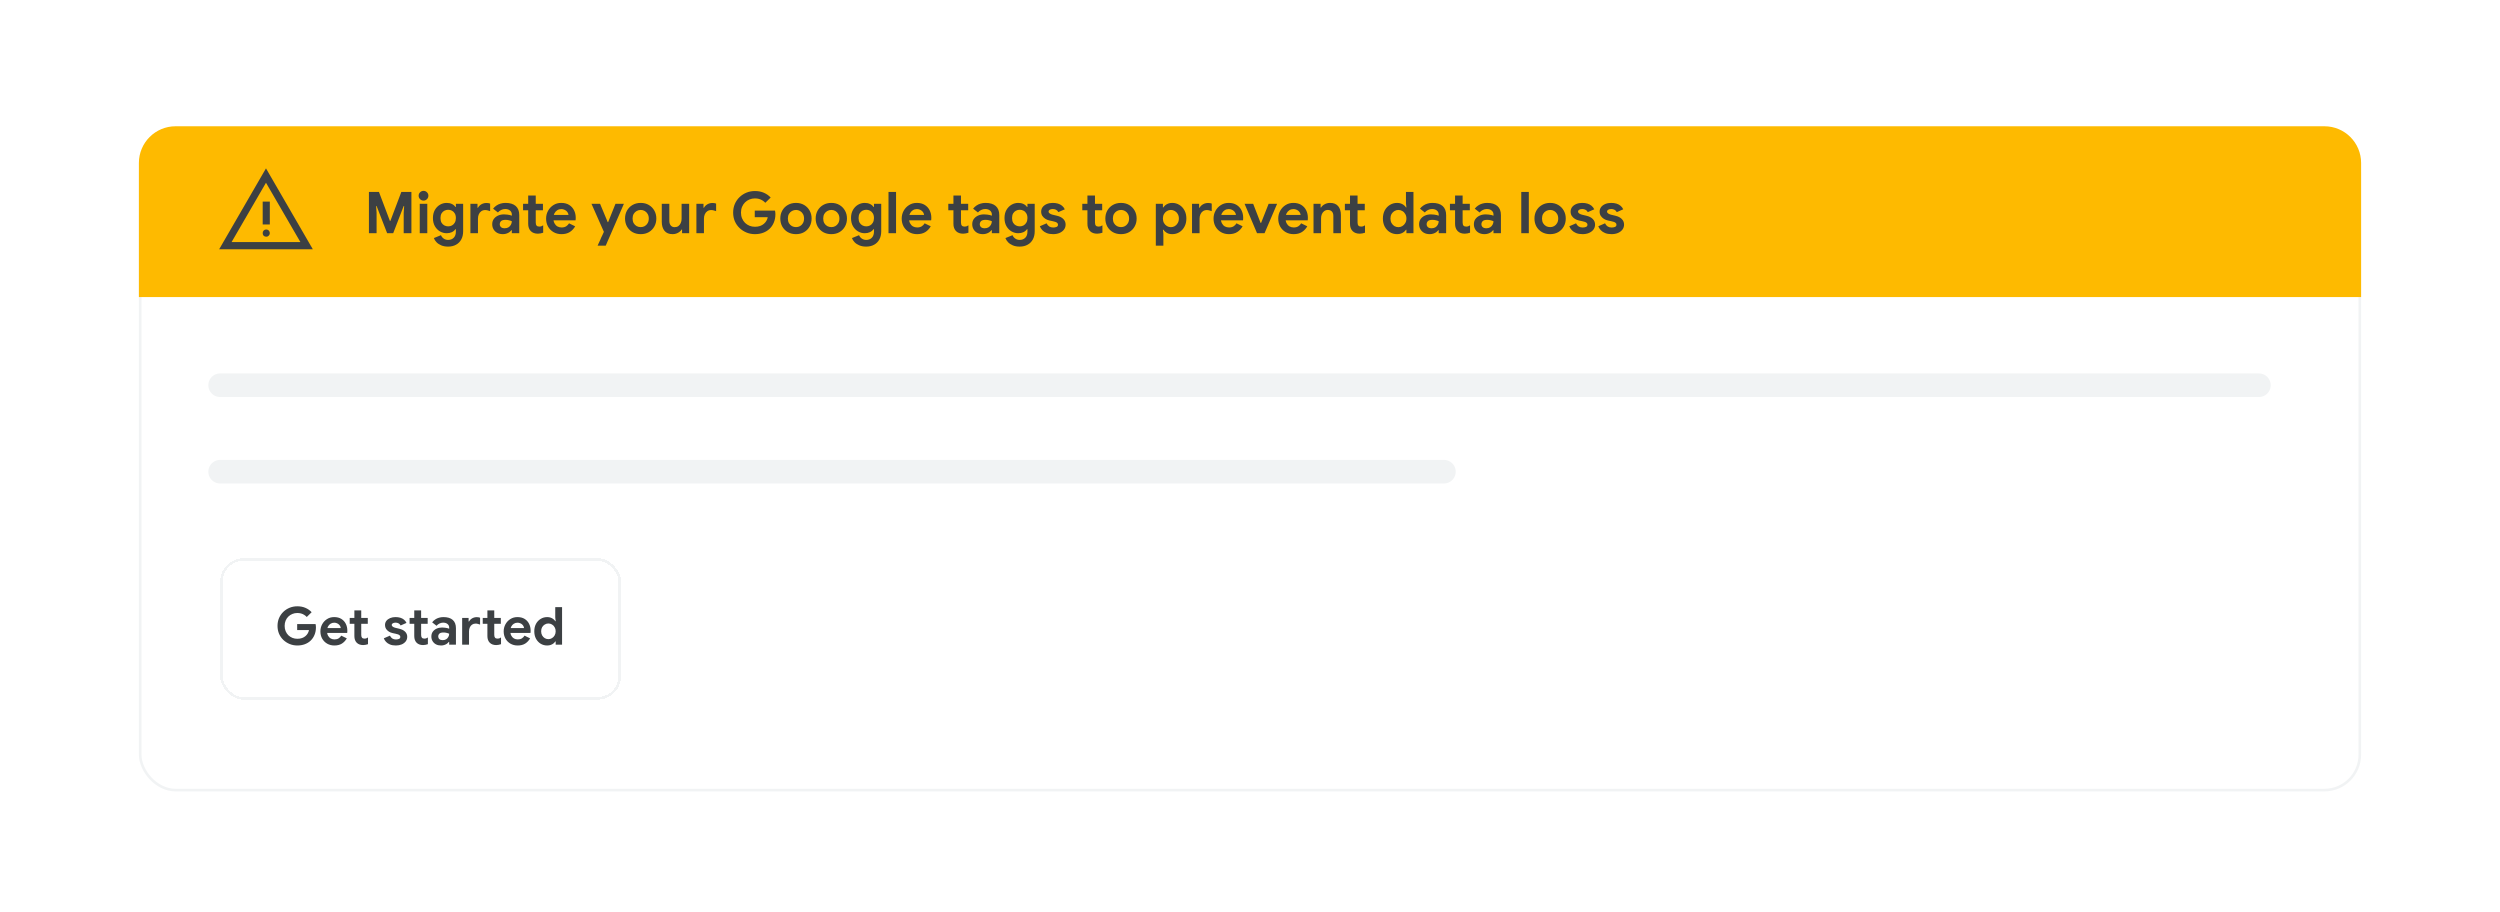
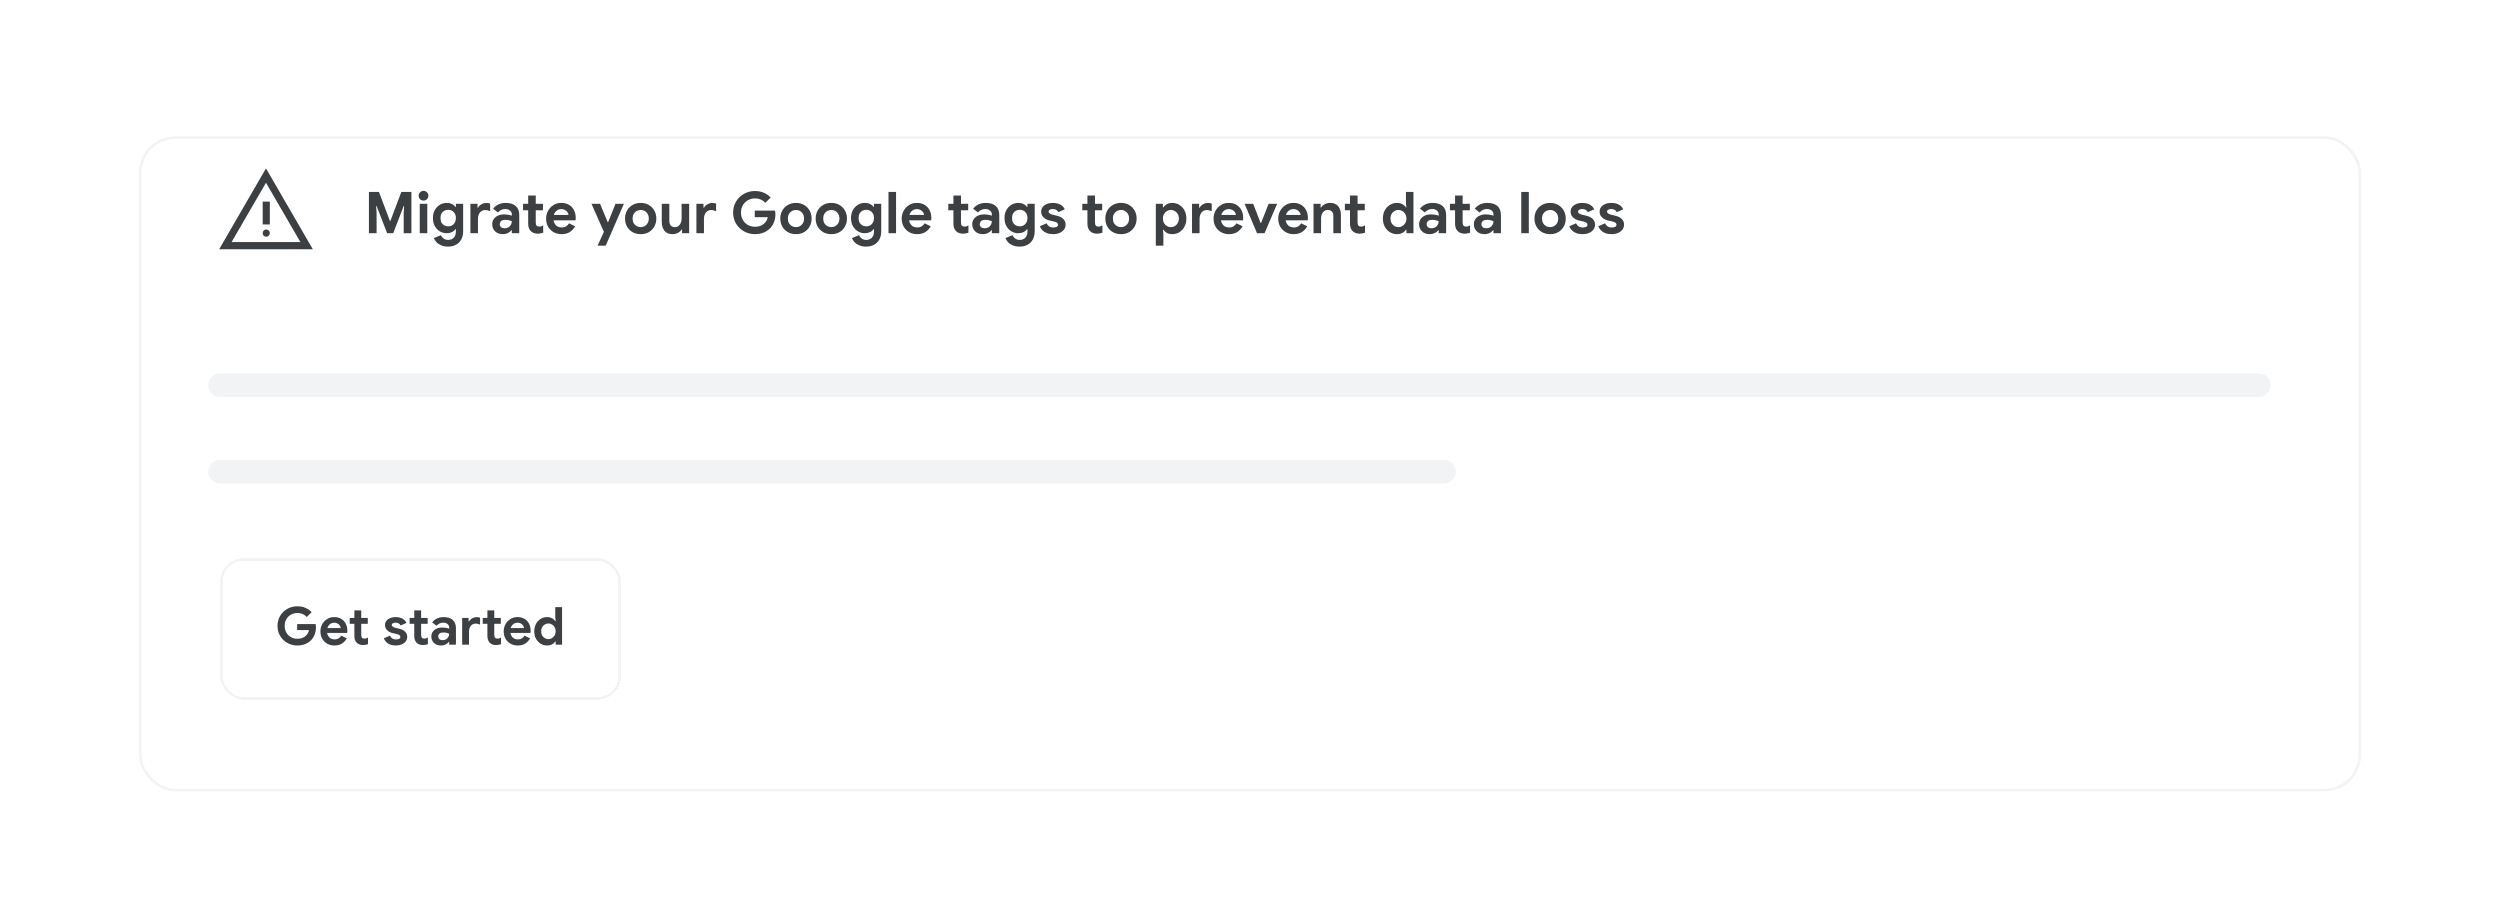
<svg xmlns="http://www.w3.org/2000/svg" width="954" height="348" viewBox="0 0 954 348" fill="none">
  <rect width="954" height="348" fill="white" />
  <g filter="url(#filter0_d_4038_78)">
    <rect x="53" y="47" width="848" height="250" rx="14" fill="white" />
    <rect x="53.5" y="47.5" width="847" height="249" rx="13.5" stroke="#F1F3F4" />
  </g>
-   <path d="M53 62.185C53 54.453 59.268 48.185 67 48.185H887C894.732 48.185 901 54.453 901 62.185V113.351H53V62.185Z" fill="#FEBA00" />
  <g clip-path="url(#clip0_4038_78)">
    <path d="M83.625 95.125L101.5 64.25L119.375 95.125H83.625ZM88.378 92.362H114.622L101.5 69.734L88.378 92.362ZM101.622 90.331C102.001 90.331 102.313 90.196 102.556 89.925C102.827 89.654 102.963 89.329 102.963 88.95C102.963 88.571 102.827 88.246 102.556 87.975C102.313 87.704 101.988 87.569 101.581 87.569C101.202 87.569 100.877 87.704 100.606 87.975C100.363 88.246 100.241 88.571 100.241 88.95C100.241 89.356 100.363 89.695 100.606 89.966C100.877 90.209 101.216 90.331 101.622 90.331ZM100.241 85.659H102.963V76.925H100.241V85.659Z" fill="#3C4043" />
  </g>
  <path d="M140.782 89V73.248H144.61L148.79 84.314H148.966L153.146 73.248H156.996V89H154.048V81.234L154.224 78.616H154.048L150.044 89H147.734L143.708 78.616H143.532L143.708 81.234V89H140.782ZM160.173 89V77.78H163.055V89H160.173ZM161.625 76.548C161.112 76.548 160.672 76.365 160.305 75.998C159.938 75.631 159.755 75.191 159.755 74.678C159.755 74.165 159.938 73.732 160.305 73.38C160.672 73.013 161.112 72.83 161.625 72.83C162.138 72.83 162.571 73.013 162.923 73.38C163.29 73.732 163.473 74.165 163.473 74.678C163.473 75.191 163.29 75.631 162.923 75.998C162.571 76.365 162.138 76.548 161.625 76.548ZM170.994 94.104C169.982 94.104 169.102 93.943 168.354 93.62C167.62 93.312 167.019 92.909 166.55 92.41C166.08 91.911 165.75 91.391 165.56 90.848L168.266 89.748C168.5 90.291 168.852 90.723 169.322 91.046C169.806 91.383 170.363 91.552 170.994 91.552C171.888 91.552 172.607 91.273 173.15 90.716C173.692 90.173 173.964 89.381 173.964 88.34V87.46H173.788C173.436 87.959 172.974 88.34 172.402 88.604C171.83 88.868 171.177 89 170.444 89C169.534 89 168.676 88.765 167.87 88.296C167.078 87.827 166.432 87.159 165.934 86.294C165.45 85.429 165.208 84.402 165.208 83.214C165.208 82.011 165.45 80.985 165.934 80.134C166.432 79.269 167.078 78.601 167.87 78.132C168.676 77.663 169.534 77.428 170.444 77.428C171.177 77.428 171.83 77.56 172.402 77.824C172.974 78.073 173.436 78.455 173.788 78.968H173.964V77.78H176.736V88.23C176.736 89.433 176.501 90.474 176.032 91.354C175.562 92.234 174.895 92.909 174.03 93.378C173.179 93.862 172.167 94.104 170.994 94.104ZM171.038 86.382C171.551 86.382 172.028 86.265 172.468 86.03C172.922 85.781 173.282 85.421 173.546 84.952C173.824 84.468 173.964 83.889 173.964 83.214C173.964 82.51 173.824 81.923 173.546 81.454C173.282 80.985 172.922 80.633 172.468 80.398C172.028 80.163 171.551 80.046 171.038 80.046C170.524 80.046 170.04 80.163 169.586 80.398C169.131 80.633 168.764 80.985 168.486 81.454C168.222 81.923 168.09 82.51 168.09 83.214C168.09 83.903 168.222 84.49 168.486 84.974C168.764 85.443 169.131 85.795 169.586 86.03C170.04 86.265 170.524 86.382 171.038 86.382ZM179.509 89V77.78H182.215V79.276H182.391C182.582 78.924 182.831 78.616 183.139 78.352C183.462 78.073 183.836 77.853 184.261 77.692C184.686 77.531 185.141 77.45 185.625 77.45C185.918 77.45 186.182 77.472 186.417 77.516C186.652 77.56 186.857 77.619 187.033 77.692V80.574C186.725 80.457 186.417 80.361 186.109 80.288C185.816 80.2 185.5 80.156 185.163 80.156C184.591 80.156 184.092 80.303 183.667 80.596C183.256 80.875 182.941 81.263 182.721 81.762C182.501 82.246 182.391 82.796 182.391 83.412V89H179.509ZM191.901 89.352C191.109 89.352 190.405 89.198 189.789 88.89C189.187 88.567 188.711 88.12 188.359 87.548C188.007 86.976 187.831 86.316 187.831 85.568C187.831 84.791 188.029 84.123 188.425 83.566C188.835 83.009 189.378 82.576 190.053 82.268C190.742 81.96 191.505 81.806 192.341 81.806C192.795 81.806 193.206 81.835 193.573 81.894C193.954 81.938 194.291 81.997 194.585 82.07C194.878 82.143 195.12 82.224 195.311 82.312V81.828C195.311 81.227 195.083 80.735 194.629 80.354C194.174 79.958 193.551 79.76 192.759 79.76C192.231 79.76 191.717 79.885 191.219 80.134C190.735 80.369 190.331 80.684 190.009 81.08L188.161 79.628C188.527 79.159 188.953 78.763 189.437 78.44C189.921 78.103 190.456 77.853 191.043 77.692C191.629 77.516 192.245 77.428 192.891 77.428C194.607 77.428 195.912 77.824 196.807 78.616C197.701 79.408 198.149 80.567 198.149 82.092V89H195.311V87.856H195.135C194.929 88.12 194.673 88.369 194.365 88.604C194.057 88.824 193.697 89 193.287 89.132C192.876 89.279 192.414 89.352 191.901 89.352ZM192.583 87.108C193.169 87.108 193.661 86.983 194.057 86.734C194.467 86.47 194.775 86.133 194.981 85.722C195.201 85.311 195.311 84.879 195.311 84.424C194.988 84.263 194.621 84.138 194.211 84.05C193.8 83.947 193.382 83.896 192.957 83.896C192.106 83.896 191.519 84.057 191.197 84.38C190.874 84.703 190.713 85.099 190.713 85.568C190.713 86.008 190.867 86.375 191.175 86.668C191.497 86.961 191.967 87.108 192.583 87.108ZM199.599 80.244V77.78H201.557V74.612H204.439V77.78H207.189V80.244H204.439V84.886C204.439 85.429 204.549 85.832 204.769 86.096C204.989 86.345 205.348 86.47 205.847 86.47C206.081 86.47 206.301 86.441 206.507 86.382C206.712 86.309 206.969 86.177 207.277 85.986V88.802C206.954 88.919 206.624 89.007 206.287 89.066C205.964 89.139 205.627 89.176 205.275 89.176C204.116 89.176 203.207 88.846 202.547 88.186C201.887 87.511 201.557 86.587 201.557 85.414V80.244H199.599ZM214.265 89.352C213.136 89.352 212.124 89.095 211.229 88.582C210.349 88.069 209.652 87.365 209.139 86.47C208.64 85.575 208.391 84.556 208.391 83.412C208.391 82.341 208.64 81.351 209.139 80.442C209.638 79.533 210.32 78.807 211.185 78.264C212.05 77.707 213.04 77.428 214.155 77.428C215.358 77.428 216.37 77.685 217.191 78.198C218.012 78.711 218.636 79.401 219.061 80.266C219.486 81.117 219.699 82.063 219.699 83.104C219.699 83.339 219.692 83.544 219.677 83.72C219.662 83.881 219.648 83.999 219.633 84.072H211.229C211.288 84.497 211.405 84.871 211.581 85.194C211.86 85.722 212.234 86.125 212.703 86.404C213.187 86.668 213.722 86.8 214.309 86.8C214.998 86.8 215.578 86.653 216.047 86.36C216.516 86.052 216.883 85.671 217.147 85.216L219.479 86.36C218.951 87.284 218.262 88.017 217.411 88.56C216.56 89.088 215.512 89.352 214.265 89.352ZM211.339 82.026H216.927C216.912 81.777 216.839 81.52 216.707 81.256C216.575 80.992 216.392 80.75 216.157 80.53C215.922 80.31 215.636 80.134 215.299 80.002C214.976 79.855 214.602 79.782 214.177 79.782C213.62 79.782 213.106 79.929 212.637 80.222C212.182 80.515 211.823 80.919 211.559 81.432C211.471 81.623 211.398 81.821 211.339 82.026ZM231.367 93.246C231.323 93.349 231.279 93.437 231.235 93.51C231.206 93.598 231.176 93.679 231.147 93.752H228.045C228.104 93.635 228.214 93.385 228.375 93.004C228.551 92.637 228.698 92.322 228.815 92.058C228.903 91.882 229.006 91.655 229.123 91.376C229.24 91.097 229.358 90.819 229.475 90.54C229.607 90.276 229.71 90.071 229.783 89.924L230.443 88.472L225.713 77.78H228.991L231.895 84.754H232.071L234.865 77.78H238.077L232.291 91.112C232.13 91.493 231.983 91.823 231.851 92.102C231.734 92.381 231.638 92.608 231.565 92.784C231.492 92.975 231.426 93.129 231.367 93.246ZM244.496 89.352C243.323 89.352 242.282 89.095 241.372 88.582C240.478 88.054 239.774 87.343 239.26 86.448C238.762 85.539 238.512 84.519 238.512 83.39C238.512 82.261 238.762 81.249 239.26 80.354C239.774 79.445 240.478 78.733 241.372 78.22C242.282 77.692 243.323 77.428 244.496 77.428C245.67 77.428 246.704 77.692 247.598 78.22C248.493 78.748 249.19 79.459 249.688 80.354C250.202 81.249 250.458 82.261 250.458 83.39C250.458 84.519 250.202 85.539 249.688 86.448C249.19 87.343 248.493 88.054 247.598 88.582C246.704 89.095 245.67 89.352 244.496 89.352ZM244.496 86.668C245.054 86.668 245.56 86.543 246.014 86.294C246.484 86.03 246.858 85.656 247.136 85.172C247.43 84.673 247.576 84.079 247.576 83.39C247.576 82.701 247.43 82.114 247.136 81.63C246.858 81.146 246.484 80.772 246.014 80.508C245.56 80.244 245.061 80.112 244.518 80.112C243.961 80.112 243.44 80.244 242.956 80.508C242.487 80.772 242.106 81.146 241.812 81.63C241.534 82.114 241.394 82.701 241.394 83.39C241.394 84.079 241.534 84.673 241.812 85.172C242.106 85.656 242.487 86.03 242.956 86.294C243.44 86.543 243.954 86.668 244.496 86.668ZM256.668 89.352C255.29 89.352 254.256 88.927 253.566 88.076C252.877 87.225 252.532 86.067 252.532 84.6V77.78H255.414V84.248C255.414 85.011 255.598 85.612 255.964 86.052C256.346 86.477 256.83 86.69 257.416 86.69C257.988 86.69 258.472 86.551 258.868 86.272C259.264 85.979 259.565 85.59 259.77 85.106C259.99 84.622 260.1 84.087 260.1 83.5V77.78H262.982V89H260.276V87.592H260.1C259.88 87.944 259.594 88.252 259.242 88.516C258.89 88.78 258.494 88.985 258.054 89.132C257.629 89.279 257.167 89.352 256.668 89.352ZM265.747 89V77.78H268.453V79.276H268.629C268.82 78.924 269.069 78.616 269.377 78.352C269.7 78.073 270.074 77.853 270.499 77.692C270.925 77.531 271.379 77.45 271.863 77.45C272.157 77.45 272.421 77.472 272.655 77.516C272.89 77.56 273.095 77.619 273.271 77.692V80.574C272.963 80.457 272.655 80.361 272.347 80.288C272.054 80.2 271.739 80.156 271.401 80.156C270.829 80.156 270.331 80.303 269.905 80.596C269.495 80.875 269.179 81.263 268.959 81.762C268.739 82.246 268.629 82.796 268.629 83.412V89H265.747ZM288.083 89.352C286.954 89.352 285.883 89.147 284.871 88.736C283.874 88.325 282.987 87.753 282.209 87.02C281.447 86.287 280.845 85.421 280.405 84.424C279.98 83.412 279.767 82.312 279.767 81.124C279.767 79.936 279.98 78.843 280.405 77.846C280.845 76.834 281.447 75.961 282.209 75.228C282.972 74.495 283.852 73.923 284.849 73.512C285.861 73.101 286.939 72.896 288.083 72.896C289.345 72.896 290.481 73.116 291.493 73.556C292.505 73.996 293.371 74.605 294.089 75.382L292.043 77.384C291.706 77.017 291.339 76.717 290.943 76.482C290.547 76.233 290.115 76.042 289.645 75.91C289.176 75.778 288.648 75.712 288.061 75.712C287.343 75.712 286.661 75.844 286.015 76.108C285.385 76.357 284.82 76.724 284.321 77.208C283.837 77.677 283.456 78.242 283.177 78.902C282.899 79.562 282.759 80.303 282.759 81.124C282.759 81.945 282.899 82.686 283.177 83.346C283.456 84.006 283.837 84.578 284.321 85.062C284.82 85.531 285.392 85.898 286.037 86.162C286.683 86.411 287.372 86.536 288.105 86.536C288.839 86.536 289.491 86.433 290.063 86.228C290.635 86.023 291.119 85.744 291.515 85.392C291.926 85.04 292.249 84.651 292.483 84.226C292.733 83.786 292.894 83.339 292.967 82.884H288.017V80.354H295.739C295.783 80.501 295.82 80.721 295.849 81.014C295.879 81.307 295.893 81.549 295.893 81.74C295.893 82.899 295.695 83.947 295.299 84.886C294.918 85.825 294.375 86.631 293.671 87.306C292.982 87.966 292.161 88.472 291.207 88.824C290.254 89.176 289.213 89.352 288.083 89.352ZM303.75 89.352C302.577 89.352 301.535 89.095 300.626 88.582C299.731 88.054 299.027 87.343 298.514 86.448C298.015 85.539 297.766 84.519 297.766 83.39C297.766 82.261 298.015 81.249 298.514 80.354C299.027 79.445 299.731 78.733 300.626 78.22C301.535 77.692 302.577 77.428 303.75 77.428C304.923 77.428 305.957 77.692 306.852 78.22C307.747 78.748 308.443 79.459 308.942 80.354C309.455 81.249 309.712 82.261 309.712 83.39C309.712 84.519 309.455 85.539 308.942 86.448C308.443 87.343 307.747 88.054 306.852 88.582C305.957 89.095 304.923 89.352 303.75 89.352ZM303.75 86.668C304.307 86.668 304.813 86.543 305.268 86.294C305.737 86.03 306.111 85.656 306.39 85.172C306.683 84.673 306.83 84.079 306.83 83.39C306.83 82.701 306.683 82.114 306.39 81.63C306.111 81.146 305.737 80.772 305.268 80.508C304.813 80.244 304.315 80.112 303.772 80.112C303.215 80.112 302.694 80.244 302.21 80.508C301.741 80.772 301.359 81.146 301.066 81.63C300.787 82.114 300.648 82.701 300.648 83.39C300.648 84.079 300.787 84.673 301.066 85.172C301.359 85.656 301.741 86.03 302.21 86.294C302.694 86.543 303.207 86.668 303.75 86.668ZM317.242 89.352C316.069 89.352 315.028 89.095 314.118 88.582C313.224 88.054 312.52 87.343 312.006 86.448C311.508 85.539 311.258 84.519 311.258 83.39C311.258 82.261 311.508 81.249 312.006 80.354C312.52 79.445 313.224 78.733 314.118 78.22C315.028 77.692 316.069 77.428 317.242 77.428C318.416 77.428 319.45 77.692 320.344 78.22C321.239 78.748 321.936 79.459 322.434 80.354C322.948 81.249 323.204 82.261 323.204 83.39C323.204 84.519 322.948 85.539 322.434 86.448C321.936 87.343 321.239 88.054 320.344 88.582C319.45 89.095 318.416 89.352 317.242 89.352ZM317.242 86.668C317.8 86.668 318.306 86.543 318.76 86.294C319.23 86.03 319.604 85.656 319.882 85.172C320.176 84.673 320.322 84.079 320.322 83.39C320.322 82.701 320.176 82.114 319.882 81.63C319.604 81.146 319.23 80.772 318.76 80.508C318.306 80.244 317.807 80.112 317.264 80.112C316.707 80.112 316.186 80.244 315.702 80.508C315.233 80.772 314.852 81.146 314.558 81.63C314.28 82.114 314.14 82.701 314.14 83.39C314.14 84.079 314.28 84.673 314.558 85.172C314.852 85.656 315.233 86.03 315.702 86.294C316.186 86.543 316.7 86.668 317.242 86.668ZM330.536 94.104C329.524 94.104 328.644 93.943 327.896 93.62C327.163 93.312 326.562 92.909 326.092 92.41C325.623 91.911 325.293 91.391 325.102 90.848L327.808 89.748C328.043 90.291 328.395 90.723 328.864 91.046C329.348 91.383 329.906 91.552 330.536 91.552C331.431 91.552 332.15 91.273 332.692 90.716C333.235 90.173 333.506 89.381 333.506 88.34V87.46H333.33C332.978 87.959 332.516 88.34 331.944 88.604C331.372 88.868 330.72 89 329.986 89C329.077 89 328.219 88.765 327.412 88.296C326.62 87.827 325.975 87.159 325.476 86.294C324.992 85.429 324.75 84.402 324.75 83.214C324.75 82.011 324.992 80.985 325.476 80.134C325.975 79.269 326.62 78.601 327.412 78.132C328.219 77.663 329.077 77.428 329.986 77.428C330.72 77.428 331.372 77.56 331.944 77.824C332.516 78.073 332.978 78.455 333.33 78.968H333.506V77.78H336.278V88.23C336.278 89.433 336.044 90.474 335.574 91.354C335.105 92.234 334.438 92.909 333.572 93.378C332.722 93.862 331.71 94.104 330.536 94.104ZM330.58 86.382C331.094 86.382 331.57 86.265 332.01 86.03C332.465 85.781 332.824 85.421 333.088 84.952C333.367 84.468 333.506 83.889 333.506 83.214C333.506 82.51 333.367 81.923 333.088 81.454C332.824 80.985 332.465 80.633 332.01 80.398C331.57 80.163 331.094 80.046 330.58 80.046C330.067 80.046 329.583 80.163 329.128 80.398C328.674 80.633 328.307 80.985 328.028 81.454C327.764 81.923 327.632 82.51 327.632 83.214C327.632 83.903 327.764 84.49 328.028 84.974C328.307 85.443 328.674 85.795 329.128 86.03C329.583 86.265 330.067 86.382 330.58 86.382ZM339.052 89V73.248H341.934V89H339.052ZM349.96 89.352C348.831 89.352 347.819 89.095 346.924 88.582C346.044 88.069 345.348 87.365 344.834 86.47C344.336 85.575 344.086 84.556 344.086 83.412C344.086 82.341 344.336 81.351 344.834 80.442C345.333 79.533 346.015 78.807 346.88 78.264C347.746 77.707 348.736 77.428 349.85 77.428C351.053 77.428 352.065 77.685 352.886 78.198C353.708 78.711 354.331 79.401 354.756 80.266C355.182 81.117 355.394 82.063 355.394 83.104C355.394 83.339 355.387 83.544 355.372 83.72C355.358 83.881 355.343 83.999 355.328 84.072H346.924C346.983 84.497 347.1 84.871 347.276 85.194C347.555 85.722 347.929 86.125 348.398 86.404C348.882 86.668 349.418 86.8 350.004 86.8C350.694 86.8 351.273 86.653 351.742 86.36C352.212 86.052 352.578 85.671 352.842 85.216L355.174 86.36C354.646 87.284 353.957 88.017 353.106 88.56C352.256 89.088 351.207 89.352 349.96 89.352ZM347.034 82.026H352.622C352.608 81.777 352.534 81.52 352.402 81.256C352.27 80.992 352.087 80.75 351.852 80.53C351.618 80.31 351.332 80.134 350.994 80.002C350.672 79.855 350.298 79.782 349.872 79.782C349.315 79.782 348.802 79.929 348.332 80.222C347.878 80.515 347.518 80.919 347.254 81.432C347.166 81.623 347.093 81.821 347.034 82.026ZM361.87 80.244V77.78H363.828V74.612H366.71V77.78H369.46V80.244H366.71V84.886C366.71 85.429 366.82 85.832 367.04 86.096C367.26 86.345 367.62 86.47 368.118 86.47C368.353 86.47 368.573 86.441 368.778 86.382C368.984 86.309 369.24 86.177 369.548 85.986V88.802C369.226 88.919 368.896 89.007 368.558 89.066C368.236 89.139 367.898 89.176 367.546 89.176C366.388 89.176 365.478 88.846 364.818 88.186C364.158 87.511 363.828 86.587 363.828 85.414V80.244H361.87ZM375.076 89.352C374.284 89.352 373.58 89.198 372.964 88.89C372.363 88.567 371.886 88.12 371.534 87.548C371.182 86.976 371.006 86.316 371.006 85.568C371.006 84.791 371.204 84.123 371.6 83.566C372.011 83.009 372.554 82.576 373.228 82.268C373.918 81.96 374.68 81.806 375.516 81.806C375.971 81.806 376.382 81.835 376.748 81.894C377.13 81.938 377.467 81.997 377.76 82.07C378.054 82.143 378.296 82.224 378.486 82.312V81.828C378.486 81.227 378.259 80.735 377.804 80.354C377.35 79.958 376.726 79.76 375.934 79.76C375.406 79.76 374.893 79.885 374.394 80.134C373.91 80.369 373.507 80.684 373.184 81.08L371.336 79.628C371.703 79.159 372.128 78.763 372.612 78.44C373.096 78.103 373.632 77.853 374.218 77.692C374.805 77.516 375.421 77.428 376.066 77.428C377.782 77.428 379.088 77.824 379.982 78.616C380.877 79.408 381.324 80.567 381.324 82.092V89H378.486V87.856H378.31C378.105 88.12 377.848 88.369 377.54 88.604C377.232 88.824 376.873 89 376.462 89.132C376.052 89.279 375.59 89.352 375.076 89.352ZM375.758 87.108C376.345 87.108 376.836 86.983 377.232 86.734C377.643 86.47 377.951 86.133 378.156 85.722C378.376 85.311 378.486 84.879 378.486 84.424C378.164 84.263 377.797 84.138 377.386 84.05C376.976 83.947 376.558 83.896 376.132 83.896C375.282 83.896 374.695 84.057 374.372 84.38C374.05 84.703 373.888 85.099 373.888 85.568C373.888 86.008 374.042 86.375 374.35 86.668C374.673 86.961 375.142 87.108 375.758 87.108ZM389.103 94.104C388.091 94.104 387.211 93.943 386.463 93.62C385.73 93.312 385.128 92.909 384.659 92.41C384.19 91.911 383.86 91.391 383.669 90.848L386.375 89.748C386.61 90.291 386.962 90.723 387.431 91.046C387.915 91.383 388.472 91.552 389.103 91.552C389.998 91.552 390.716 91.273 391.259 90.716C391.802 90.173 392.073 89.381 392.073 88.34V87.46H391.897C391.545 87.959 391.083 88.34 390.511 88.604C389.939 88.868 389.286 89 388.553 89C387.644 89 386.786 88.765 385.979 88.296C385.187 87.827 384.542 87.159 384.043 86.294C383.559 85.429 383.317 84.402 383.317 83.214C383.317 82.011 383.559 80.985 384.043 80.134C384.542 79.269 385.187 78.601 385.979 78.132C386.786 77.663 387.644 77.428 388.553 77.428C389.286 77.428 389.939 77.56 390.511 77.824C391.083 78.073 391.545 78.455 391.897 78.968H392.073V77.78H394.845V88.23C394.845 89.433 394.61 90.474 394.141 91.354C393.672 92.234 393.004 92.909 392.139 93.378C391.288 93.862 390.276 94.104 389.103 94.104ZM389.147 86.382C389.66 86.382 390.137 86.265 390.577 86.03C391.032 85.781 391.391 85.421 391.655 84.952C391.934 84.468 392.073 83.889 392.073 83.214C392.073 82.51 391.934 81.923 391.655 81.454C391.391 80.985 391.032 80.633 390.577 80.398C390.137 80.163 389.66 80.046 389.147 80.046C388.634 80.046 388.15 80.163 387.695 80.398C387.24 80.633 386.874 80.985 386.595 81.454C386.331 81.923 386.199 82.51 386.199 83.214C386.199 83.903 386.331 84.49 386.595 84.974C386.874 85.443 387.24 85.795 387.695 86.03C388.15 86.265 388.634 86.382 389.147 86.382ZM401.886 89.352C400.918 89.352 400.09 89.213 399.4 88.934C398.726 88.655 398.176 88.289 397.75 87.834C397.325 87.379 397.01 86.881 396.804 86.338L399.378 85.216C399.628 85.744 399.965 86.147 400.39 86.426C400.816 86.69 401.314 86.822 401.886 86.822C402.356 86.822 402.781 86.749 403.162 86.602C403.544 86.441 403.734 86.155 403.734 85.744C403.734 85.451 403.632 85.223 403.426 85.062C403.236 84.886 402.994 84.754 402.7 84.666C402.407 84.563 402.106 84.483 401.798 84.424L400.478 84.138C399.936 84.021 399.422 83.815 398.938 83.522C398.454 83.214 398.058 82.833 397.75 82.378C397.457 81.909 397.31 81.373 397.31 80.772C397.31 80.097 397.501 79.511 397.882 79.012C398.278 78.513 398.806 78.125 399.466 77.846C400.141 77.567 400.882 77.428 401.688 77.428C402.436 77.428 403.111 77.516 403.712 77.692C404.314 77.868 404.834 78.139 405.274 78.506C405.714 78.858 406.066 79.313 406.33 79.87L403.866 80.948C403.632 80.508 403.324 80.2 402.942 80.024C402.576 79.848 402.18 79.76 401.754 79.76C401.256 79.76 400.86 79.855 400.566 80.046C400.273 80.237 400.126 80.464 400.126 80.728C400.126 81.007 400.273 81.249 400.566 81.454C400.86 81.659 401.212 81.813 401.622 81.916L403.272 82.312C404.387 82.576 405.223 83.001 405.78 83.588C406.352 84.175 406.638 84.879 406.638 85.7C406.638 86.433 406.426 87.079 406 87.636C405.575 88.179 405.003 88.604 404.284 88.912C403.566 89.205 402.766 89.352 401.886 89.352ZM413.003 80.244V77.78H414.961V74.612H417.843V77.78H420.593V80.244H417.843V84.886C417.843 85.429 417.953 85.832 418.173 86.096C418.393 86.345 418.752 86.47 419.251 86.47C419.486 86.47 419.706 86.441 419.911 86.382C420.116 86.309 420.373 86.177 420.681 85.986V88.802C420.358 88.919 420.028 89.007 419.691 89.066C419.368 89.139 419.031 89.176 418.679 89.176C417.52 89.176 416.611 88.846 415.951 88.186C415.291 87.511 414.961 86.587 414.961 85.414V80.244H413.003ZM427.779 89.352C426.606 89.352 425.565 89.095 424.655 88.582C423.761 88.054 423.057 87.343 422.543 86.448C422.045 85.539 421.795 84.519 421.795 83.39C421.795 82.261 422.045 81.249 422.543 80.354C423.057 79.445 423.761 78.733 424.655 78.22C425.565 77.692 426.606 77.428 427.779 77.428C428.953 77.428 429.987 77.692 430.881 78.22C431.776 78.748 432.473 79.459 432.971 80.354C433.485 81.249 433.741 82.261 433.741 83.39C433.741 84.519 433.485 85.539 432.971 86.448C432.473 87.343 431.776 88.054 430.881 88.582C429.987 89.095 428.953 89.352 427.779 89.352ZM427.779 86.668C428.337 86.668 428.843 86.543 429.297 86.294C429.767 86.03 430.141 85.656 430.419 85.172C430.713 84.673 430.859 84.079 430.859 83.39C430.859 82.701 430.713 82.114 430.419 81.63C430.141 81.146 429.767 80.772 429.297 80.508C428.843 80.244 428.344 80.112 427.801 80.112C427.244 80.112 426.723 80.244 426.239 80.508C425.77 80.772 425.389 81.146 425.095 81.63C424.817 82.114 424.677 82.701 424.677 83.39C424.677 84.079 424.817 84.673 425.095 85.172C425.389 85.656 425.77 86.03 426.239 86.294C426.723 86.543 427.237 86.668 427.779 86.668ZM441.06 93.752V77.78H443.766V79.144H443.942C444.132 78.851 444.382 78.572 444.69 78.308C445.012 78.044 445.394 77.831 445.834 77.67C446.274 77.509 446.765 77.428 447.308 77.428C448.334 77.428 449.251 77.685 450.058 78.198C450.879 78.697 451.524 79.393 451.994 80.288C452.478 81.183 452.72 82.217 452.72 83.39C452.72 84.563 452.478 85.597 451.994 86.492C451.524 87.387 450.879 88.091 450.058 88.604C449.251 89.103 448.334 89.352 447.308 89.352C446.501 89.352 445.804 89.183 445.218 88.846C444.646 88.494 444.22 88.098 443.942 87.658H443.766L443.942 89.242V93.752H441.06ZM446.802 86.69C447.344 86.69 447.843 86.558 448.298 86.294C448.767 86.015 449.141 85.627 449.42 85.128C449.713 84.629 449.86 84.05 449.86 83.39C449.86 82.715 449.713 82.136 449.42 81.652C449.141 81.168 448.767 80.794 448.298 80.53C447.843 80.251 447.344 80.112 446.802 80.112C446.274 80.112 445.775 80.251 445.306 80.53C444.851 80.794 444.477 81.175 444.184 81.674C443.905 82.158 443.766 82.73 443.766 83.39C443.766 84.05 443.905 84.629 444.184 85.128C444.477 85.612 444.851 85.993 445.306 86.272C445.775 86.551 446.274 86.69 446.802 86.69ZM454.874 89V77.78H457.58V79.276H457.756C457.947 78.924 458.196 78.616 458.504 78.352C458.827 78.073 459.201 77.853 459.626 77.692C460.052 77.531 460.506 77.45 460.99 77.45C461.284 77.45 461.548 77.472 461.782 77.516C462.017 77.56 462.222 77.619 462.398 77.692V80.574C462.09 80.457 461.782 80.361 461.474 80.288C461.181 80.2 460.866 80.156 460.528 80.156C459.956 80.156 459.458 80.303 459.032 80.596C458.622 80.875 458.306 81.263 458.086 81.762C457.866 82.246 457.756 82.796 457.756 83.412V89H454.874ZM468.962 89.352C467.833 89.352 466.821 89.095 465.926 88.582C465.046 88.069 464.35 87.365 463.836 86.47C463.338 85.575 463.088 84.556 463.088 83.412C463.088 82.341 463.338 81.351 463.836 80.442C464.335 79.533 465.017 78.807 465.882 78.264C466.748 77.707 467.738 77.428 468.852 77.428C470.055 77.428 471.067 77.685 471.888 78.198C472.71 78.711 473.333 79.401 473.758 80.266C474.184 81.117 474.396 82.063 474.396 83.104C474.396 83.339 474.389 83.544 474.374 83.72C474.36 83.881 474.345 83.999 474.33 84.072H465.926C465.985 84.497 466.102 84.871 466.278 85.194C466.557 85.722 466.931 86.125 467.4 86.404C467.884 86.668 468.42 86.8 469.006 86.8C469.696 86.8 470.275 86.653 470.744 86.36C471.214 86.052 471.58 85.671 471.844 85.216L474.176 86.36C473.648 87.284 472.959 88.017 472.108 88.56C471.258 89.088 470.209 89.352 468.962 89.352ZM466.036 82.026H471.624C471.61 81.777 471.536 81.52 471.404 81.256C471.272 80.992 471.089 80.75 470.854 80.53C470.62 80.31 470.334 80.134 469.996 80.002C469.674 79.855 469.3 79.782 468.874 79.782C468.317 79.782 467.804 79.929 467.334 80.222C466.88 80.515 466.52 80.919 466.256 81.432C466.168 81.623 466.095 81.821 466.036 82.026ZM479.684 89L474.932 77.78H478.21L481.048 85.084H481.224L484.106 77.78H487.34L482.544 89H479.684ZM493.648 89.352C492.519 89.352 491.507 89.095 490.612 88.582C489.732 88.069 489.035 87.365 488.522 86.47C488.023 85.575 487.774 84.556 487.774 83.412C487.774 82.341 488.023 81.351 488.522 80.442C489.021 79.533 489.703 78.807 490.568 78.264C491.433 77.707 492.423 77.428 493.538 77.428C494.741 77.428 495.753 77.685 496.574 78.198C497.395 78.711 498.019 79.401 498.444 80.266C498.869 81.117 499.082 82.063 499.082 83.104C499.082 83.339 499.075 83.544 499.06 83.72C499.045 83.881 499.031 83.999 499.016 84.072H490.612C490.671 84.497 490.788 84.871 490.964 85.194C491.243 85.722 491.617 86.125 492.086 86.404C492.57 86.668 493.105 86.8 493.692 86.8C494.381 86.8 494.961 86.653 495.43 86.36C495.899 86.052 496.266 85.671 496.53 85.216L498.862 86.36C498.334 87.284 497.645 88.017 496.794 88.56C495.943 89.088 494.895 89.352 493.648 89.352ZM490.722 82.026H496.31C496.295 81.777 496.222 81.52 496.09 81.256C495.958 80.992 495.775 80.75 495.54 80.53C495.305 80.31 495.019 80.134 494.682 80.002C494.359 79.855 493.985 79.782 493.56 79.782C493.003 79.782 492.489 79.929 492.02 80.222C491.565 80.515 491.206 80.919 490.942 81.432C490.854 81.623 490.781 81.821 490.722 82.026ZM501.238 89V77.78H503.944V79.188H504.12C504.457 78.645 504.934 78.22 505.55 77.912C506.166 77.589 506.833 77.428 507.552 77.428C508.93 77.428 509.964 77.846 510.654 78.682C511.343 79.518 511.688 80.633 511.688 82.026V89H508.806V82.378C508.806 81.645 508.615 81.087 508.234 80.706C507.867 80.31 507.361 80.112 506.716 80.112C506.188 80.112 505.726 80.259 505.33 80.552C504.948 80.831 504.648 81.212 504.428 81.696C504.222 82.165 504.12 82.693 504.12 83.28V89H501.238ZM513.206 80.244V77.78H515.164V74.612H518.046V77.78H520.796V80.244H518.046V84.886C518.046 85.429 518.156 85.832 518.376 86.096C518.596 86.345 518.956 86.47 519.454 86.47C519.689 86.47 519.909 86.441 520.114 86.382C520.32 86.309 520.576 86.177 520.884 85.986V88.802C520.562 88.919 520.232 89.007 519.894 89.066C519.572 89.139 519.234 89.176 518.882 89.176C517.724 89.176 516.814 88.846 516.154 88.186C515.494 87.511 515.164 86.587 515.164 85.414V80.244H513.206ZM533.147 89.352C532.121 89.352 531.197 89.103 530.375 88.604C529.554 88.091 528.901 87.387 528.417 86.492C527.948 85.597 527.713 84.563 527.713 83.39C527.713 82.217 527.948 81.183 528.417 80.288C528.901 79.393 529.554 78.697 530.375 78.198C531.197 77.685 532.121 77.428 533.147 77.428C533.69 77.428 534.181 77.509 534.621 77.67C535.061 77.831 535.443 78.044 535.765 78.308C536.088 78.572 536.337 78.851 536.513 79.144H536.689L536.513 77.56V73.248H539.373V89H536.689V87.658H536.513C536.337 87.951 536.088 88.23 535.765 88.494C535.443 88.743 535.061 88.949 534.621 89.11C534.181 89.271 533.69 89.352 533.147 89.352ZM533.631 86.69C534.174 86.69 534.673 86.551 535.127 86.272C535.597 85.993 535.971 85.612 536.249 85.128C536.543 84.629 536.689 84.05 536.689 83.39C536.689 82.73 536.543 82.158 536.249 81.674C535.971 81.175 535.597 80.794 535.127 80.53C534.673 80.251 534.174 80.112 533.631 80.112C533.103 80.112 532.605 80.251 532.135 80.53C531.681 80.794 531.307 81.168 531.013 81.652C530.735 82.136 530.595 82.715 530.595 83.39C530.595 84.05 530.735 84.629 531.013 85.128C531.307 85.627 531.681 86.015 532.135 86.294C532.605 86.558 533.103 86.69 533.631 86.69ZM545.598 89.352C544.806 89.352 544.102 89.198 543.486 88.89C542.884 88.567 542.408 88.12 542.056 87.548C541.704 86.976 541.528 86.316 541.528 85.568C541.528 84.791 541.726 84.123 542.122 83.566C542.532 83.009 543.075 82.576 543.75 82.268C544.439 81.96 545.202 81.806 546.038 81.806C546.492 81.806 546.903 81.835 547.27 81.894C547.651 81.938 547.988 81.997 548.282 82.07C548.575 82.143 548.817 82.224 549.008 82.312V81.828C549.008 81.227 548.78 80.735 548.326 80.354C547.871 79.958 547.248 79.76 546.456 79.76C545.928 79.76 545.414 79.885 544.916 80.134C544.432 80.369 544.028 80.684 543.706 81.08L541.858 79.628C542.224 79.159 542.65 78.763 543.134 78.44C543.618 78.103 544.153 77.853 544.74 77.692C545.326 77.516 545.942 77.428 546.588 77.428C548.304 77.428 549.609 77.824 550.504 78.616C551.398 79.408 551.846 80.567 551.846 82.092V89H549.008V87.856H548.832C548.626 88.12 548.37 88.369 548.062 88.604C547.754 88.824 547.394 89 546.984 89.132C546.573 89.279 546.111 89.352 545.598 89.352ZM546.28 87.108C546.866 87.108 547.358 86.983 547.754 86.734C548.164 86.47 548.472 86.133 548.678 85.722C548.898 85.311 549.008 84.879 549.008 84.424C548.685 84.263 548.318 84.138 547.908 84.05C547.497 83.947 547.079 83.896 546.654 83.896C545.803 83.896 545.216 84.057 544.894 84.38C544.571 84.703 544.41 85.099 544.41 85.568C544.41 86.008 544.564 86.375 544.872 86.668C545.194 86.961 545.664 87.108 546.28 87.108ZM553.296 80.244V77.78H555.254V74.612H558.136V77.78H560.886V80.244H558.136V84.886C558.136 85.429 558.246 85.832 558.466 86.096C558.686 86.345 559.045 86.47 559.544 86.47C559.779 86.47 559.999 86.441 560.204 86.382C560.409 86.309 560.666 86.177 560.974 85.986V88.802C560.651 88.919 560.321 89.007 559.984 89.066C559.661 89.139 559.324 89.176 558.972 89.176C557.813 89.176 556.904 88.846 556.244 88.186C555.584 87.511 555.254 86.587 555.254 85.414V80.244H553.296ZM566.502 89.352C565.71 89.352 565.006 89.198 564.39 88.89C563.789 88.567 563.312 88.12 562.96 87.548C562.608 86.976 562.432 86.316 562.432 85.568C562.432 84.791 562.63 84.123 563.026 83.566C563.437 83.009 563.979 82.576 564.654 82.268C565.343 81.96 566.106 81.806 566.942 81.806C567.397 81.806 567.807 81.835 568.174 81.894C568.555 81.938 568.893 81.997 569.186 82.07C569.479 82.143 569.721 82.224 569.912 82.312V81.828C569.912 81.227 569.685 80.735 569.23 80.354C568.775 79.958 568.152 79.76 567.36 79.76C566.832 79.76 566.319 79.885 565.82 80.134C565.336 80.369 564.933 80.684 564.61 81.08L562.762 79.628C563.129 79.159 563.554 78.763 564.038 78.44C564.522 78.103 565.057 77.853 565.644 77.692C566.231 77.516 566.847 77.428 567.492 77.428C569.208 77.428 570.513 77.824 571.408 78.616C572.303 79.408 572.75 80.567 572.75 82.092V89H569.912V87.856H569.736C569.531 88.12 569.274 88.369 568.966 88.604C568.658 88.824 568.299 89 567.888 89.132C567.477 89.279 567.015 89.352 566.502 89.352ZM567.184 87.108C567.771 87.108 568.262 86.983 568.658 86.734C569.069 86.47 569.377 86.133 569.582 85.722C569.802 85.311 569.912 84.879 569.912 84.424C569.589 84.263 569.223 84.138 568.812 84.05C568.401 83.947 567.983 83.896 567.558 83.896C566.707 83.896 566.121 84.057 565.798 84.38C565.475 84.703 565.314 85.099 565.314 85.568C565.314 86.008 565.468 86.375 565.776 86.668C566.099 86.961 566.568 87.108 567.184 87.108ZM580.515 89V73.248H583.397V89H580.515ZM591.533 89.352C590.36 89.352 589.319 89.095 588.409 88.582C587.515 88.054 586.811 87.343 586.297 86.448C585.799 85.539 585.549 84.519 585.549 83.39C585.549 82.261 585.799 81.249 586.297 80.354C586.811 79.445 587.515 78.733 588.409 78.22C589.319 77.692 590.36 77.428 591.533 77.428C592.707 77.428 593.741 77.692 594.635 78.22C595.53 78.748 596.227 79.459 596.725 80.354C597.239 81.249 597.495 82.261 597.495 83.39C597.495 84.519 597.239 85.539 596.725 86.448C596.227 87.343 595.53 88.054 594.635 88.582C593.741 89.095 592.707 89.352 591.533 89.352ZM591.533 86.668C592.091 86.668 592.597 86.543 593.051 86.294C593.521 86.03 593.895 85.656 594.173 85.172C594.467 84.673 594.613 84.079 594.613 83.39C594.613 82.701 594.467 82.114 594.173 81.63C593.895 81.146 593.521 80.772 593.051 80.508C592.597 80.244 592.098 80.112 591.555 80.112C590.998 80.112 590.477 80.244 589.993 80.508C589.524 80.772 589.143 81.146 588.849 81.63C588.571 82.114 588.431 82.701 588.431 83.39C588.431 84.079 588.571 84.673 588.849 85.172C589.143 85.656 589.524 86.03 589.993 86.294C590.477 86.543 590.991 86.668 591.533 86.668ZM603.925 89.352C602.957 89.352 602.129 89.213 601.439 88.934C600.765 88.655 600.215 88.289 599.789 87.834C599.364 87.379 599.049 86.881 598.843 86.338L601.417 85.216C601.667 85.744 602.004 86.147 602.429 86.426C602.855 86.69 603.353 86.822 603.925 86.822C604.395 86.822 604.82 86.749 605.201 86.602C605.583 86.441 605.773 86.155 605.773 85.744C605.773 85.451 605.671 85.223 605.465 85.062C605.275 84.886 605.033 84.754 604.739 84.666C604.446 84.563 604.145 84.483 603.837 84.424L602.517 84.138C601.975 84.021 601.461 83.815 600.977 83.522C600.493 83.214 600.097 82.833 599.789 82.378C599.496 81.909 599.349 81.373 599.349 80.772C599.349 80.097 599.54 79.511 599.921 79.012C600.317 78.513 600.845 78.125 601.505 77.846C602.18 77.567 602.921 77.428 603.727 77.428C604.475 77.428 605.15 77.516 605.751 77.692C606.353 77.868 606.873 78.139 607.313 78.506C607.753 78.858 608.105 79.313 608.369 79.87L605.905 80.948C605.671 80.508 605.363 80.2 604.981 80.024C604.615 79.848 604.219 79.76 603.793 79.76C603.295 79.76 602.899 79.855 602.605 80.046C602.312 80.237 602.165 80.464 602.165 80.728C602.165 81.007 602.312 81.249 602.605 81.454C602.899 81.659 603.251 81.813 603.661 81.916L605.311 82.312C606.426 82.576 607.262 83.001 607.819 83.588C608.391 84.175 608.677 84.879 608.677 85.7C608.677 86.433 608.465 87.079 608.039 87.636C607.614 88.179 607.042 88.604 606.323 88.912C605.605 89.205 604.805 89.352 603.925 89.352ZM614.99 89.352C614.022 89.352 613.193 89.213 612.504 88.934C611.829 88.655 611.279 88.289 610.854 87.834C610.429 87.379 610.113 86.881 609.908 86.338L612.482 85.216C612.731 85.744 613.069 86.147 613.494 86.426C613.919 86.69 614.418 86.822 614.99 86.822C615.459 86.822 615.885 86.749 616.266 86.602C616.647 86.441 616.838 86.155 616.838 85.744C616.838 85.451 616.735 85.223 616.53 85.062C616.339 84.886 616.097 84.754 615.804 84.666C615.511 84.563 615.21 84.483 614.902 84.424L613.582 84.138C613.039 84.021 612.526 83.815 612.042 83.522C611.558 83.214 611.162 82.833 610.854 82.378C610.561 81.909 610.414 81.373 610.414 80.772C610.414 80.097 610.605 79.511 610.986 79.012C611.382 78.513 611.91 78.125 612.57 77.846C613.245 77.567 613.985 77.428 614.792 77.428C615.54 77.428 616.215 77.516 616.816 77.692C617.417 77.868 617.938 78.139 618.378 78.506C618.818 78.858 619.17 79.313 619.434 79.87L616.97 80.948C616.735 80.508 616.427 80.2 616.046 80.024C615.679 79.848 615.283 79.76 614.858 79.76C614.359 79.76 613.963 79.855 613.67 80.046C613.377 80.237 613.23 80.464 613.23 80.728C613.23 81.007 613.377 81.249 613.67 81.454C613.963 81.659 614.315 81.813 614.726 81.916L616.376 82.312C617.491 82.576 618.327 83.001 618.884 83.588C619.456 84.175 619.742 84.879 619.742 85.7C619.742 86.433 619.529 87.079 619.104 87.636C618.679 88.179 618.107 88.604 617.388 88.912C616.669 89.205 615.87 89.352 614.99 89.352Z" fill="#3C4043" />
  <path d="M84 147H862" stroke="#F1F3F4" stroke-width="9" stroke-linecap="round" />
  <path d="M84 180H551" stroke="#F1F3F4" stroke-width="9" stroke-linecap="round" />
  <path d="M113.46 246.32C112.433 246.32 111.46 246.133 110.54 245.76C109.633 245.387 108.827 244.867 108.12 244.2C107.427 243.533 106.88 242.747 106.48 241.84C106.093 240.92 105.9 239.92 105.9 238.84C105.9 237.76 106.093 236.767 106.48 235.86C106.88 234.94 107.427 234.147 108.12 233.48C108.813 232.813 109.613 232.293 110.52 231.92C111.44 231.547 112.42 231.36 113.46 231.36C114.607 231.36 115.64 231.56 116.56 231.96C117.48 232.36 118.267 232.913 118.92 233.62L117.06 235.44C116.753 235.107 116.42 234.833 116.06 234.62C115.7 234.393 115.307 234.22 114.88 234.1C114.453 233.98 113.973 233.92 113.44 233.92C112.787 233.92 112.167 234.04 111.58 234.28C111.007 234.507 110.493 234.84 110.04 235.28C109.6 235.707 109.253 236.22 109 236.82C108.747 237.42 108.62 238.093 108.62 238.84C108.62 239.587 108.747 240.26 109 240.86C109.253 241.46 109.6 241.98 110.04 242.42C110.493 242.847 111.013 243.18 111.6 243.42C112.187 243.647 112.813 243.76 113.48 243.76C114.147 243.76 114.74 243.667 115.26 243.48C115.78 243.293 116.22 243.04 116.58 242.72C116.953 242.4 117.247 242.047 117.46 241.66C117.687 241.26 117.833 240.853 117.9 240.44H113.4V238.14H120.42C120.46 238.273 120.493 238.473 120.52 238.74C120.547 239.007 120.56 239.227 120.56 239.4C120.56 240.453 120.38 241.407 120.02 242.26C119.673 243.113 119.18 243.847 118.54 244.46C117.913 245.06 117.167 245.52 116.3 245.84C115.433 246.16 114.487 246.32 113.46 246.32ZM127.603 246.32C126.576 246.32 125.656 246.087 124.843 245.62C124.043 245.153 123.409 244.513 122.943 243.7C122.489 242.887 122.263 241.96 122.263 240.92C122.263 239.947 122.489 239.047 122.943 238.22C123.396 237.393 124.016 236.733 124.803 236.24C125.589 235.733 126.489 235.48 127.503 235.48C128.596 235.48 129.516 235.713 130.263 236.18C131.009 236.647 131.576 237.273 131.963 238.06C132.349 238.833 132.543 239.693 132.543 240.64C132.543 240.853 132.536 241.04 132.523 241.2C132.509 241.347 132.496 241.453 132.483 241.52H124.843C124.896 241.907 125.003 242.247 125.163 242.54C125.416 243.02 125.756 243.387 126.183 243.64C126.623 243.88 127.109 244 127.643 244C128.269 244 128.796 243.867 129.223 243.6C129.649 243.32 129.983 242.973 130.223 242.56L132.343 243.6C131.863 244.44 131.236 245.107 130.463 245.6C129.689 246.08 128.736 246.32 127.603 246.32ZM124.943 239.66H130.023C130.009 239.433 129.943 239.2 129.823 238.96C129.703 238.72 129.536 238.5 129.323 238.3C129.109 238.1 128.849 237.94 128.543 237.82C128.249 237.687 127.909 237.62 127.523 237.62C127.016 237.62 126.549 237.753 126.123 238.02C125.709 238.287 125.383 238.653 125.143 239.12C125.063 239.293 124.996 239.473 124.943 239.66ZM133.449 238.04V235.8H135.229V232.92H137.849V235.8H140.349V238.04H137.849V242.26C137.849 242.753 137.949 243.12 138.149 243.36C138.349 243.587 138.676 243.7 139.129 243.7C139.343 243.7 139.543 243.673 139.729 243.62C139.916 243.553 140.149 243.433 140.429 243.26V245.82C140.136 245.927 139.836 246.007 139.529 246.06C139.236 246.127 138.929 246.16 138.609 246.16C137.556 246.16 136.729 245.86 136.129 245.26C135.529 244.647 135.229 243.807 135.229 242.74V238.04H133.449ZM151.077 246.32C150.198 246.32 149.444 246.193 148.818 245.94C148.204 245.687 147.704 245.353 147.318 244.94C146.931 244.527 146.644 244.073 146.458 243.58L148.798 242.56C149.024 243.04 149.331 243.407 149.718 243.66C150.104 243.9 150.558 244.02 151.077 244.02C151.504 244.02 151.891 243.953 152.238 243.82C152.584 243.673 152.758 243.413 152.758 243.04C152.758 242.773 152.664 242.567 152.478 242.42C152.304 242.26 152.084 242.14 151.817 242.06C151.551 241.967 151.278 241.893 150.998 241.84L149.798 241.58C149.304 241.473 148.838 241.287 148.398 241.02C147.958 240.74 147.598 240.393 147.318 239.98C147.051 239.553 146.918 239.067 146.918 238.52C146.918 237.907 147.091 237.373 147.438 236.92C147.798 236.467 148.278 236.113 148.877 235.86C149.491 235.607 150.164 235.48 150.898 235.48C151.578 235.48 152.191 235.56 152.738 235.72C153.284 235.88 153.758 236.127 154.158 236.46C154.558 236.78 154.878 237.193 155.118 237.7L152.878 238.68C152.664 238.28 152.384 238 152.038 237.84C151.704 237.68 151.344 237.6 150.958 237.6C150.504 237.6 150.144 237.687 149.878 237.86C149.611 238.033 149.478 238.24 149.478 238.48C149.478 238.733 149.611 238.953 149.878 239.14C150.144 239.327 150.464 239.467 150.838 239.56L152.338 239.92C153.351 240.16 154.111 240.547 154.618 241.08C155.138 241.613 155.398 242.253 155.398 243C155.398 243.667 155.204 244.253 154.818 244.76C154.431 245.253 153.911 245.64 153.258 245.92C152.604 246.187 151.878 246.32 151.077 246.32ZM156.301 238.04V235.8H158.081V232.92H160.701V235.8H163.201V238.04H160.701V242.26C160.701 242.753 160.801 243.12 161.001 243.36C161.201 243.587 161.527 243.7 161.981 243.7C162.194 243.7 162.394 243.673 162.581 243.62C162.767 243.553 163.001 243.433 163.281 243.26V245.82C162.987 245.927 162.687 246.007 162.381 246.06C162.087 246.127 161.781 246.16 161.461 246.16C160.407 246.16 159.581 245.86 158.981 245.26C158.381 244.647 158.081 243.807 158.081 242.74V238.04H156.301ZM168.306 246.32C167.586 246.32 166.946 246.18 166.386 245.9C165.84 245.607 165.406 245.2 165.086 244.68C164.766 244.16 164.606 243.56 164.606 242.88C164.606 242.173 164.786 241.567 165.146 241.06C165.52 240.553 166.013 240.16 166.626 239.88C167.253 239.6 167.946 239.46 168.706 239.46C169.12 239.46 169.493 239.487 169.826 239.54C170.173 239.58 170.48 239.633 170.746 239.7C171.013 239.767 171.233 239.84 171.406 239.92V239.48C171.406 238.933 171.2 238.487 170.786 238.14C170.373 237.78 169.806 237.6 169.086 237.6C168.606 237.6 168.14 237.713 167.686 237.94C167.246 238.153 166.88 238.44 166.586 238.8L164.906 237.48C165.24 237.053 165.626 236.693 166.066 236.4C166.506 236.093 166.993 235.867 167.526 235.72C168.06 235.56 168.62 235.48 169.206 235.48C170.766 235.48 171.953 235.84 172.766 236.56C173.58 237.28 173.986 238.333 173.986 239.72V246H171.406V244.96H171.246C171.06 245.2 170.826 245.427 170.546 245.64C170.266 245.84 169.94 246 169.566 246.12C169.193 246.253 168.773 246.32 168.306 246.32ZM168.926 244.28C169.46 244.28 169.906 244.167 170.266 243.94C170.64 243.7 170.92 243.393 171.106 243.02C171.306 242.647 171.406 242.253 171.406 241.84C171.113 241.693 170.78 241.58 170.406 241.5C170.033 241.407 169.653 241.36 169.266 241.36C168.493 241.36 167.96 241.507 167.666 241.8C167.373 242.093 167.226 242.453 167.226 242.88C167.226 243.28 167.366 243.613 167.646 243.88C167.94 244.147 168.366 244.28 168.926 244.28ZM176.358 246V235.8H178.818V237.16H178.978C179.151 236.84 179.378 236.56 179.658 236.32C179.951 236.067 180.291 235.867 180.678 235.72C181.064 235.573 181.478 235.5 181.918 235.5C182.184 235.5 182.424 235.52 182.638 235.56C182.851 235.6 183.038 235.653 183.198 235.72V238.34C182.918 238.233 182.638 238.147 182.358 238.08C182.091 238 181.804 237.96 181.498 237.96C180.978 237.96 180.524 238.093 180.138 238.36C179.764 238.613 179.478 238.967 179.278 239.42C179.078 239.86 178.978 240.36 178.978 240.92V246H176.358ZM184.211 238.04V235.8H185.991V232.92H188.611V235.8H191.111V238.04H188.611V242.26C188.611 242.753 188.711 243.12 188.911 243.36C189.111 243.587 189.438 243.7 189.891 243.7C190.104 243.7 190.304 243.673 190.491 243.62C190.678 243.553 190.911 243.433 191.191 243.26V245.82C190.898 245.927 190.598 246.007 190.291 246.06C189.998 246.127 189.691 246.16 189.371 246.16C188.318 246.16 187.491 245.86 186.891 245.26C186.291 244.647 185.991 243.807 185.991 242.74V238.04H184.211ZM197.544 246.32C196.517 246.32 195.597 246.087 194.784 245.62C193.984 245.153 193.351 244.513 192.884 243.7C192.431 242.887 192.204 241.96 192.204 240.92C192.204 239.947 192.431 239.047 192.884 238.22C193.337 237.393 193.957 236.733 194.744 236.24C195.531 235.733 196.431 235.48 197.444 235.48C198.537 235.48 199.457 235.713 200.204 236.18C200.951 236.647 201.517 237.273 201.904 238.06C202.291 238.833 202.484 239.693 202.484 240.64C202.484 240.853 202.477 241.04 202.464 241.2C202.451 241.347 202.437 241.453 202.424 241.52H194.784C194.837 241.907 194.944 242.247 195.104 242.54C195.357 243.02 195.697 243.387 196.124 243.64C196.564 243.88 197.051 244 197.584 244C198.211 244 198.737 243.867 199.164 243.6C199.591 243.32 199.924 242.973 200.164 242.56L202.284 243.6C201.804 244.44 201.177 245.107 200.404 245.6C199.631 246.08 198.677 246.32 197.544 246.32ZM194.884 239.66H199.964C199.951 239.433 199.884 239.2 199.764 238.96C199.644 238.72 199.477 238.5 199.264 238.3C199.051 238.1 198.791 237.94 198.484 237.82C198.191 237.687 197.851 237.62 197.464 237.62C196.957 237.62 196.491 237.753 196.064 238.02C195.651 238.287 195.324 238.653 195.084 239.12C195.004 239.293 194.937 239.473 194.884 239.66ZM208.824 246.32C207.89 246.32 207.05 246.093 206.304 245.64C205.557 245.173 204.964 244.533 204.524 243.72C204.097 242.907 203.884 241.967 203.884 240.9C203.884 239.833 204.097 238.893 204.524 238.08C204.964 237.267 205.557 236.633 206.304 236.18C207.05 235.713 207.89 235.48 208.824 235.48C209.317 235.48 209.764 235.553 210.164 235.7C210.564 235.847 210.91 236.04 211.204 236.28C211.497 236.52 211.724 236.773 211.884 237.04H212.044L211.884 235.6V231.68H214.484V246H212.044V244.78H211.884C211.724 245.047 211.497 245.3 211.204 245.54C210.91 245.767 210.564 245.953 210.164 246.1C209.764 246.247 209.317 246.32 208.824 246.32ZM209.264 243.9C209.757 243.9 210.21 243.773 210.624 243.52C211.05 243.267 211.39 242.92 211.644 242.48C211.91 242.027 212.044 241.5 212.044 240.9C212.044 240.3 211.91 239.78 211.644 239.34C211.39 238.887 211.05 238.54 210.624 238.3C210.21 238.047 209.757 237.92 209.264 237.92C208.784 237.92 208.33 238.047 207.904 238.3C207.49 238.54 207.15 238.88 206.884 239.32C206.63 239.76 206.504 240.287 206.504 240.9C206.504 241.5 206.63 242.027 206.884 242.48C207.15 242.933 207.49 243.287 207.904 243.54C208.33 243.78 208.784 243.9 209.264 243.9Z" fill="#3C4043" />
  <g filter="url(#filter1_d_4038_78)">
    <rect x="84.5" y="212.5" width="152" height="53" rx="8.5" stroke="#F1F3F4" shape-rendering="crispEdges" />
  </g>
  <defs>
    <filter id="filter0_d_4038_78" x="41" y="40" width="872" height="274" filterUnits="userSpaceOnUse" color-interpolation-filters="sRGB">
      <feFlood flood-opacity="0" result="BackgroundImageFix" />
      <feColorMatrix in="SourceAlpha" type="matrix" values="0 0 0 0 0 0 0 0 0 0 0 0 0 0 0 0 0 0 127 0" result="hardAlpha" />
      <feMorphology radius="1" operator="dilate" in="SourceAlpha" result="effect1_dropShadow_4038_78" />
      <feOffset dy="5" />
      <feGaussianBlur stdDeviation="5.5" />
      <feComposite in2="hardAlpha" operator="out" />
      <feColorMatrix type="matrix" values="0 0 0 0 0 0 0 0 0 0 0 0 0 0 0 0 0 0 0.14 0" />
      <feBlend mode="normal" in2="BackgroundImageFix" result="effect1_dropShadow_4038_78" />
      <feBlend mode="normal" in="SourceGraphic" in2="effect1_dropShadow_4038_78" result="shape" />
    </filter>
    <filter id="filter1_d_4038_78" x="83" y="212" width="155" height="56" filterUnits="userSpaceOnUse" color-interpolation-filters="sRGB">
      <feFlood flood-opacity="0" result="BackgroundImageFix" />
      <feColorMatrix in="SourceAlpha" type="matrix" values="0 0 0 0 0 0 0 0 0 0 0 0 0 0 0 0 0 0 127 0" result="hardAlpha" />
      <feOffset dy="1" />
      <feGaussianBlur stdDeviation="0.5" />
      <feComposite in2="hardAlpha" operator="out" />
      <feColorMatrix type="matrix" values="0 0 0 0 0 0 0 0 0 0 0 0 0 0 0 0 0 0 0.25 0" />
      <feBlend mode="normal" in2="BackgroundImageFix" result="effect1_dropShadow_4038_78" />
      <feBlend mode="normal" in="SourceGraphic" in2="effect1_dropShadow_4038_78" result="shape" />
    </filter>
    <clipPath id="clip0_4038_78">
      <rect width="51" height="43" fill="white" transform="translate(76 59)" />
    </clipPath>
  </defs>
</svg>